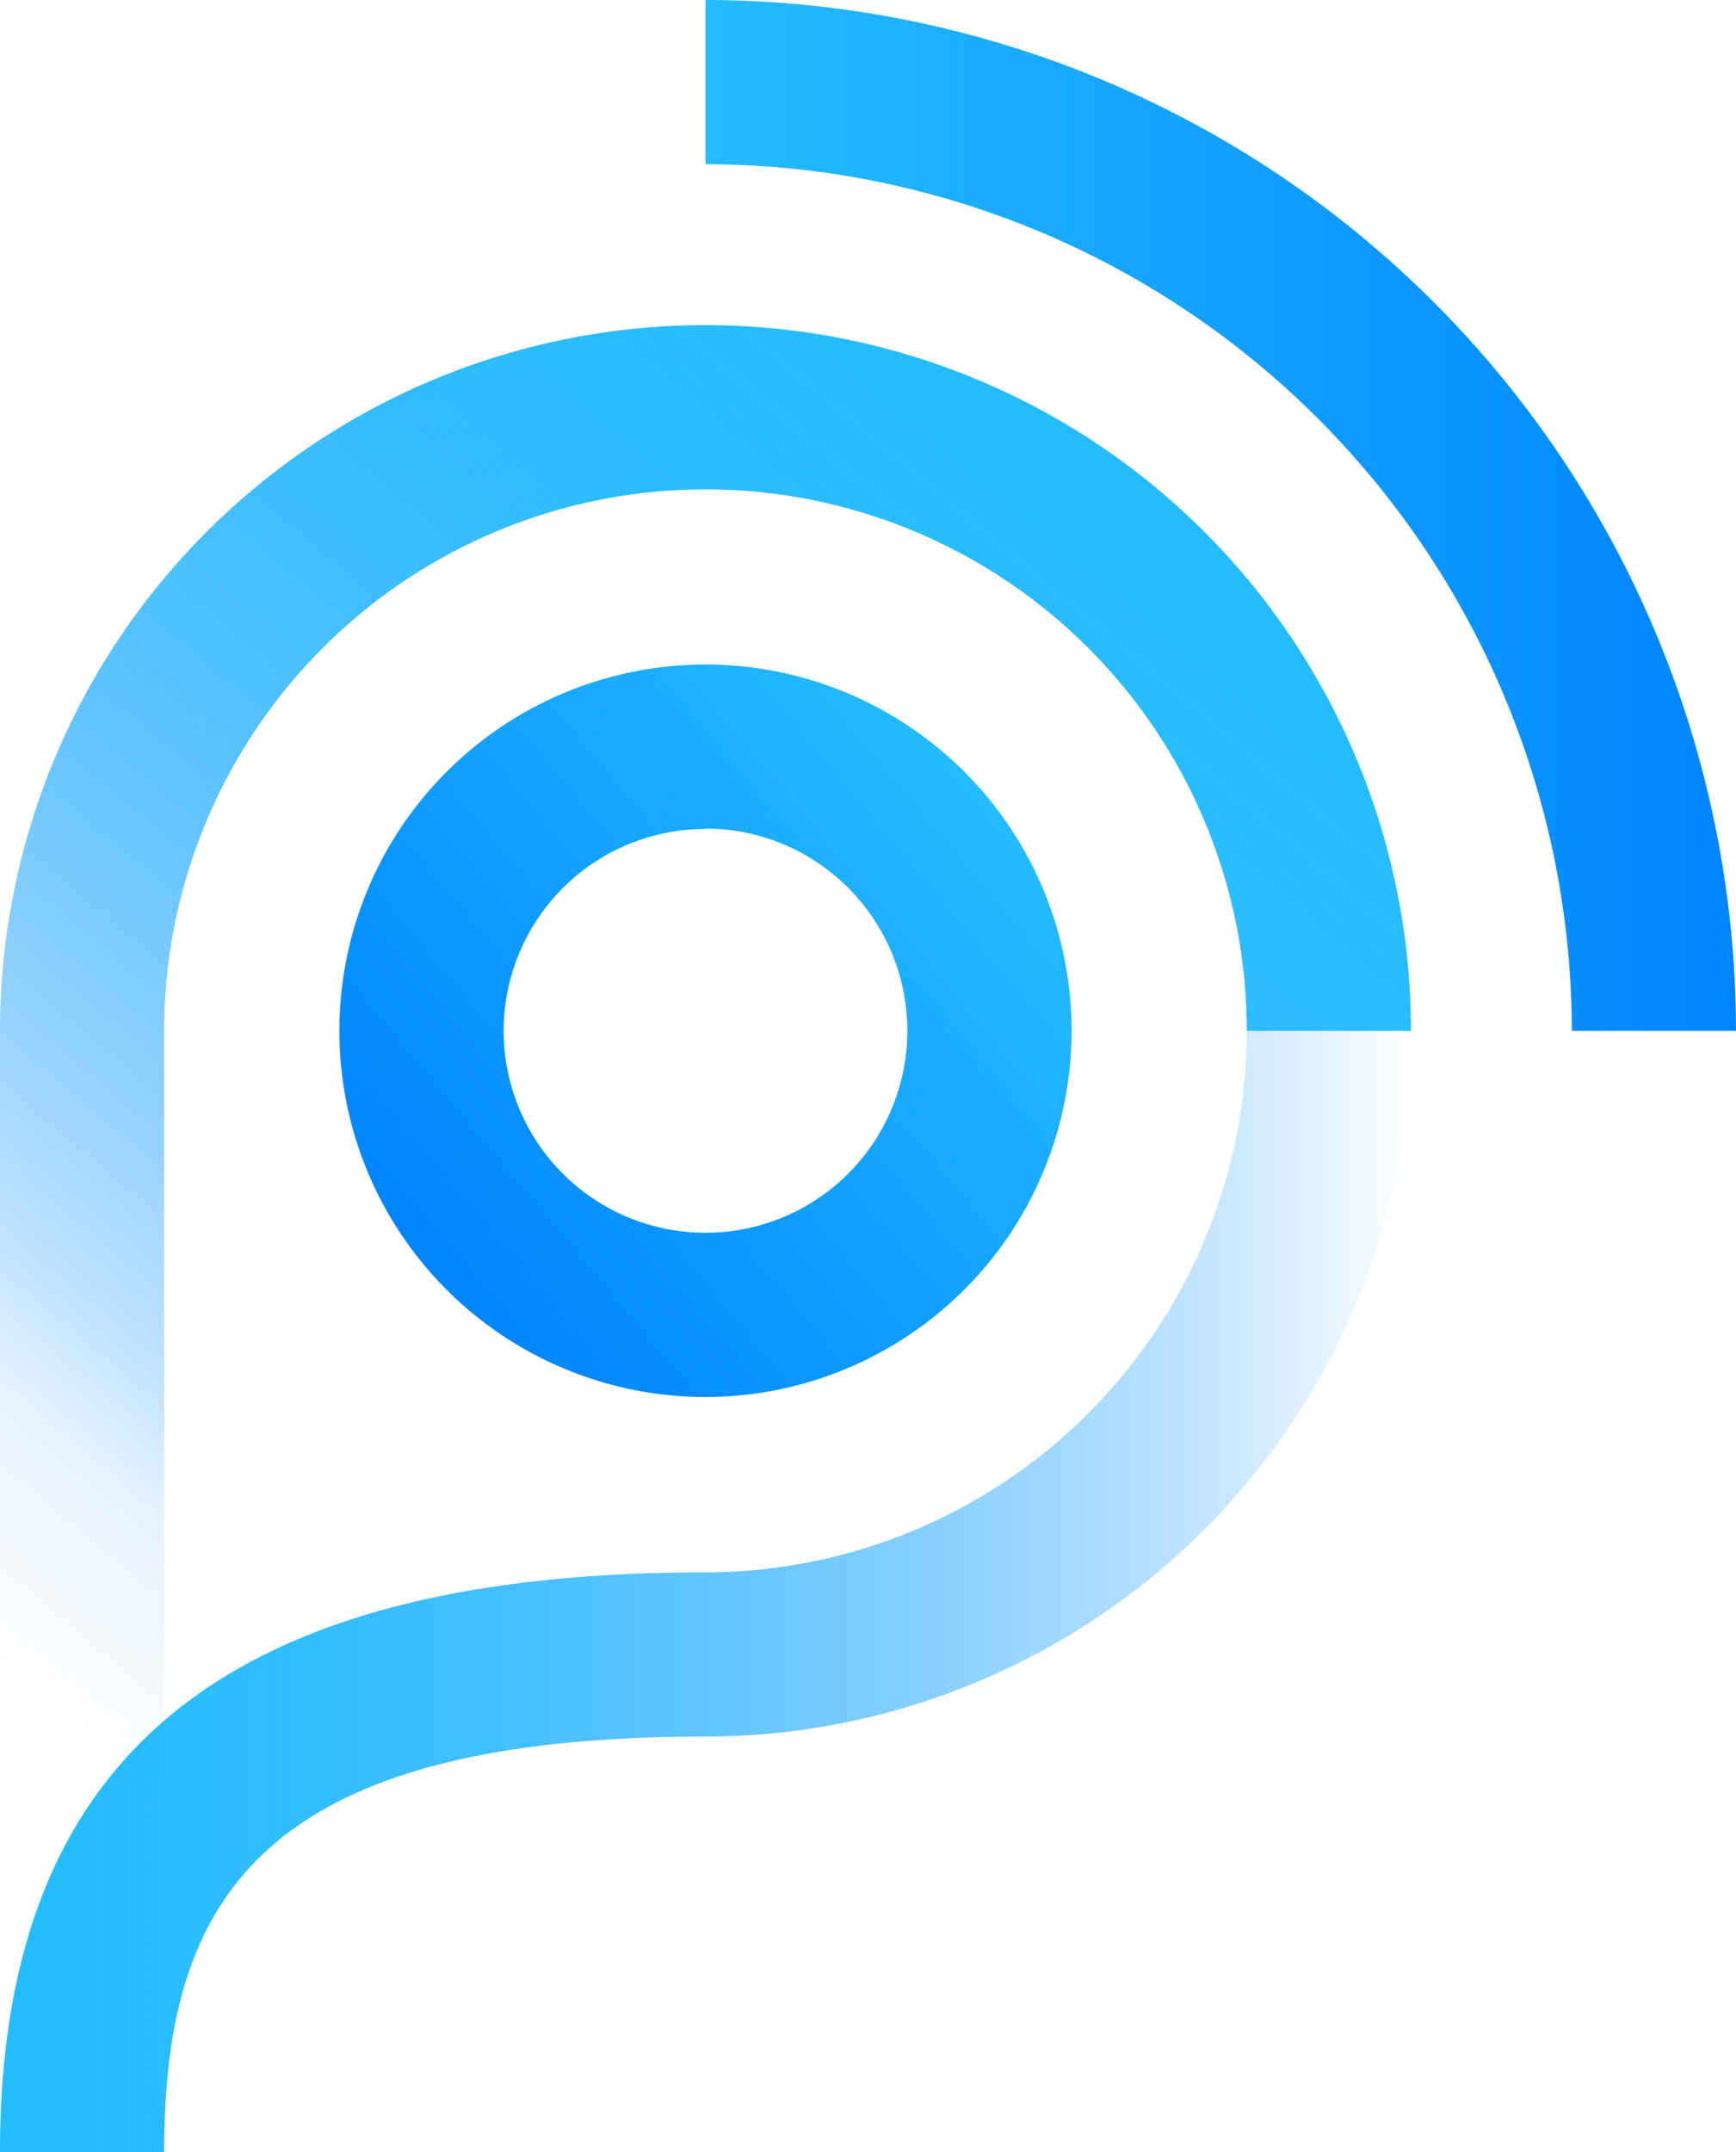
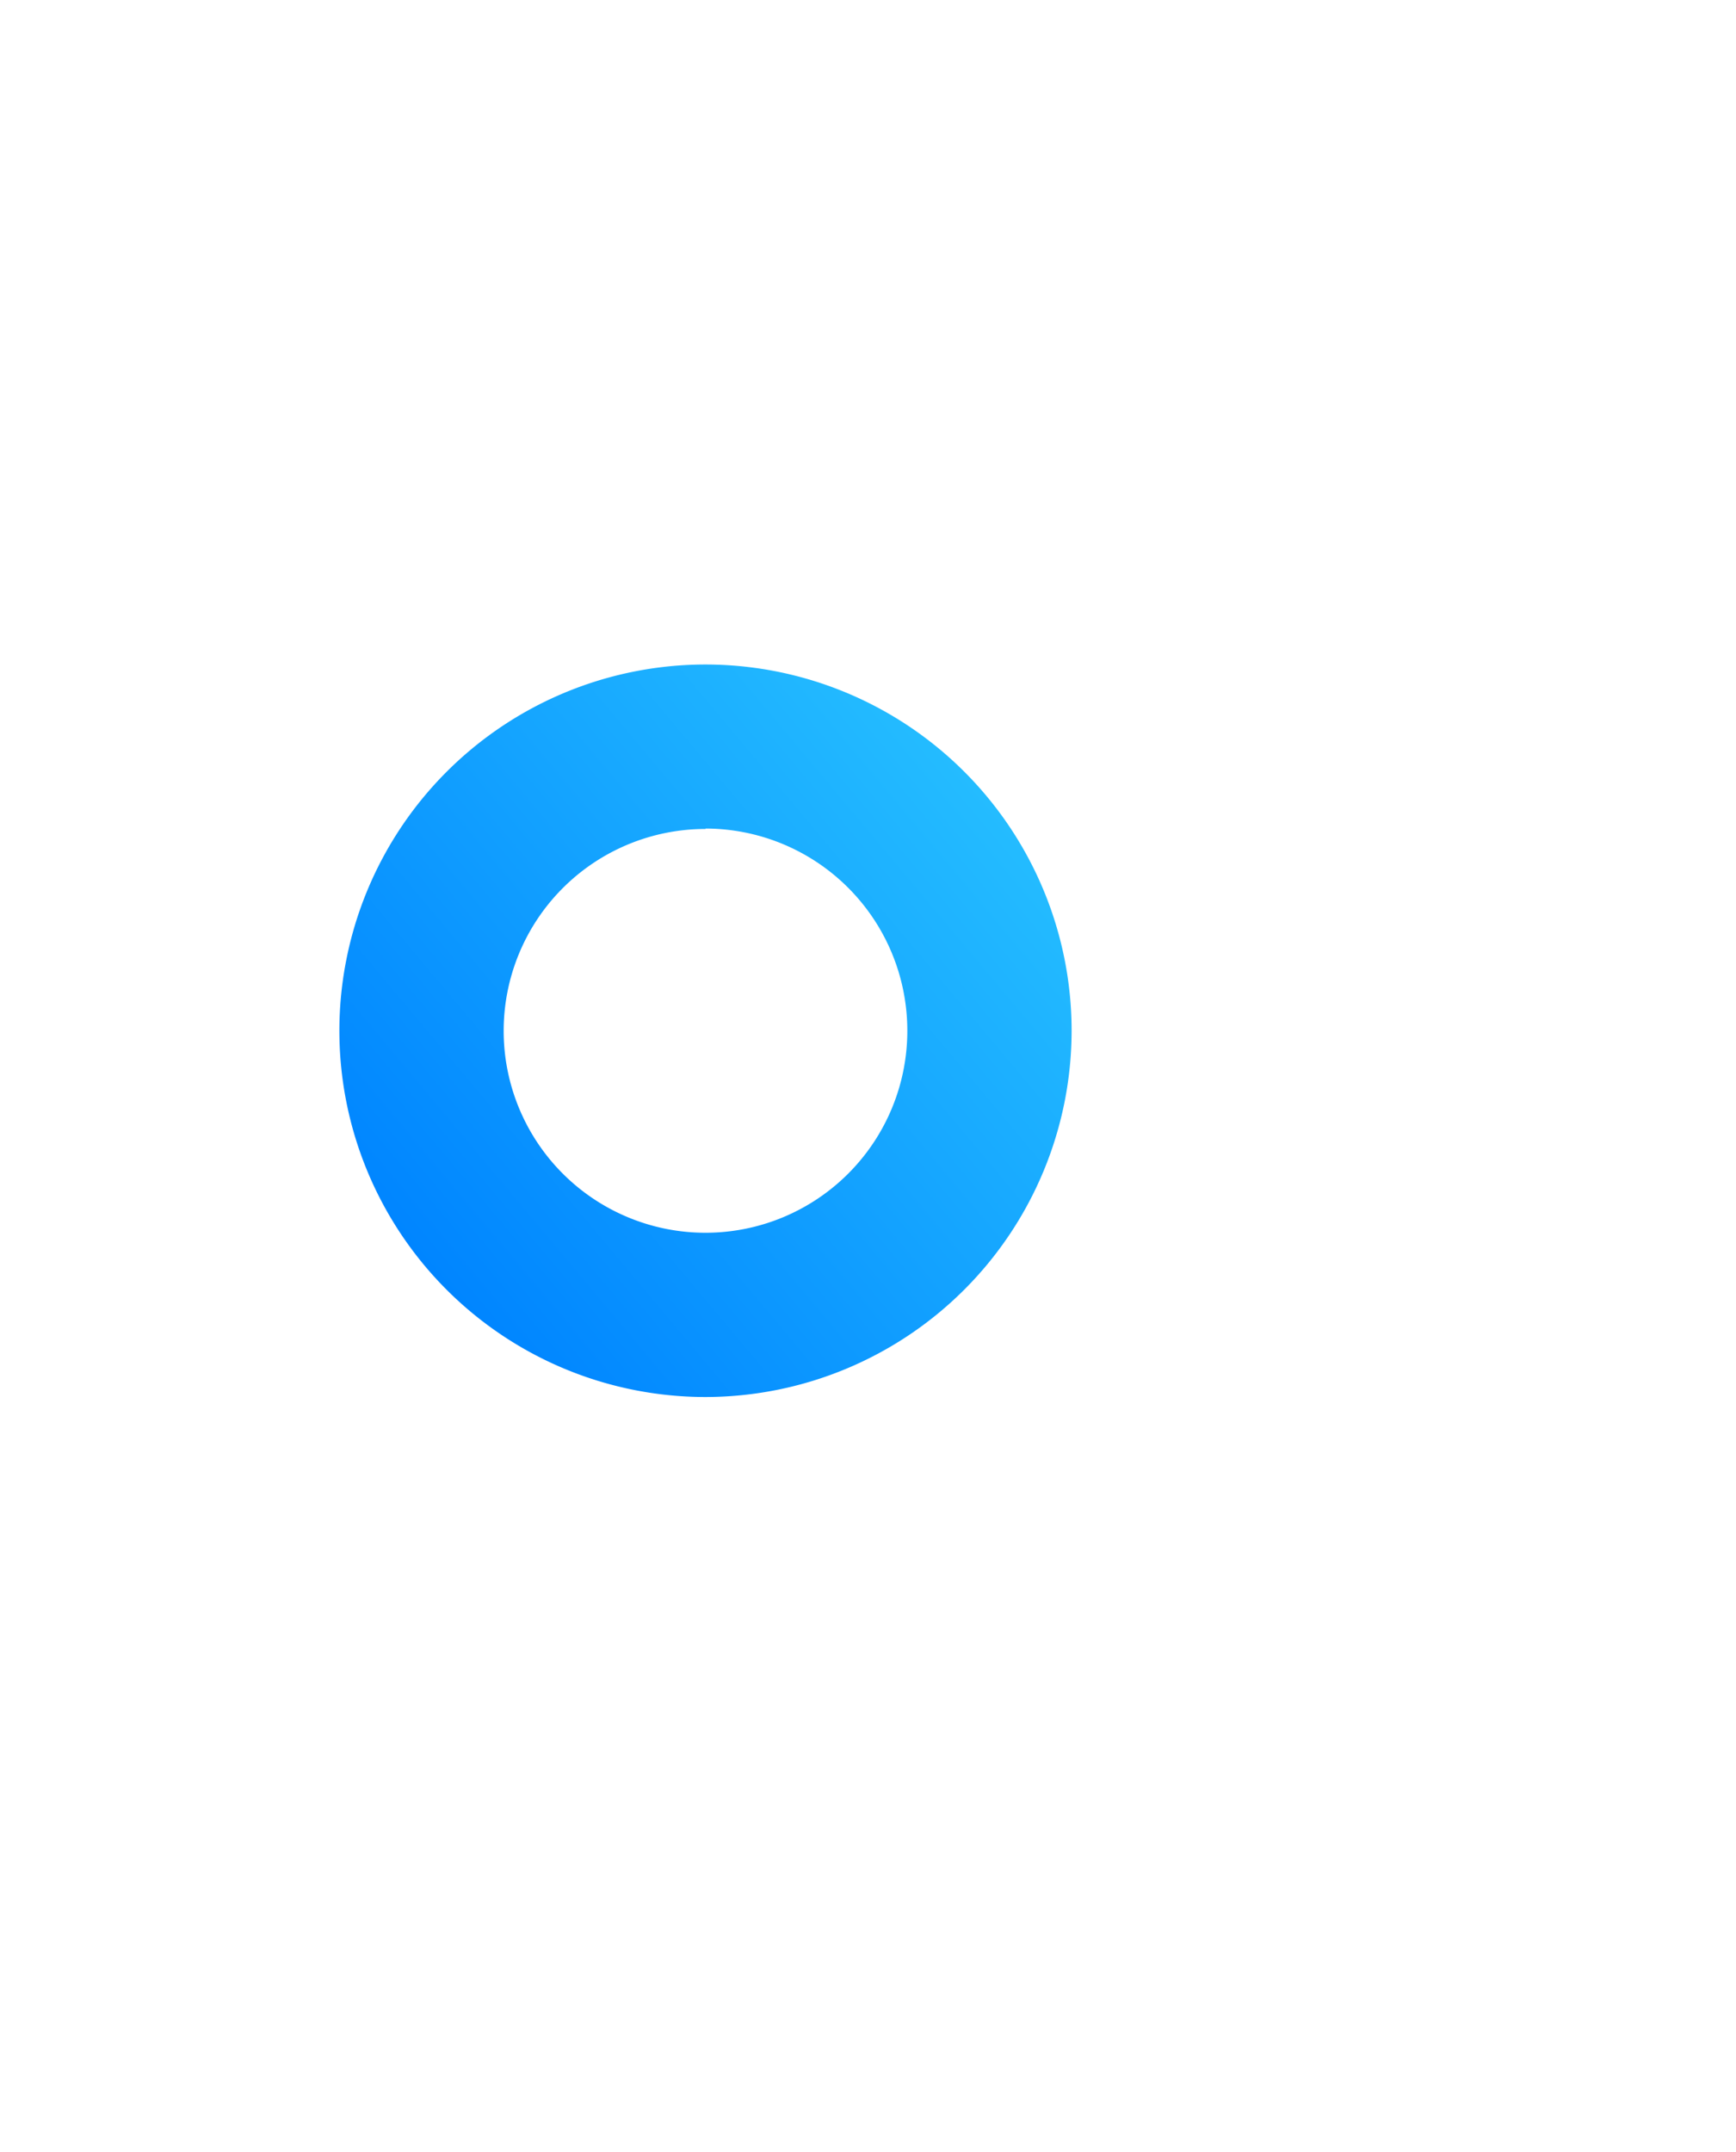
<svg xmlns="http://www.w3.org/2000/svg" xmlns:xlink="http://www.w3.org/1999/xlink" id="Layer_1" data-name="Layer 1" viewBox="0 0 165.58 205.19">
  <defs>
    <style>.cls-1{fill:url(#linear-gradient);}.cls-2{fill:url(#linear-gradient-2);}.cls-3{fill:url(#linear-gradient-3);}.cls-4{fill:url(#linear-gradient-4);}</style>
    <linearGradient id="linear-gradient" x1="40.56" y1="120.72" x2="94.03" y2="75.86" gradientUnits="userSpaceOnUse">
      <stop offset="0" stop-color="#0085ff" />
      <stop offset="1" stop-color="#24bcff" />
    </linearGradient>
    <linearGradient id="linear-gradient-2" x1="165.58" y1="49.14" x2="67.29" y2="49.14" xlink:href="#linear-gradient" />
    <linearGradient id="linear-gradient-3" y1="151.74" x2="134.58" y2="151.74" gradientUnits="userSpaceOnUse">
      <stop offset="0" stop-color="#24bcff" />
      <stop offset="0.1" stop-color="#23bbff" stop-opacity="0.98" />
      <stop offset="0.23" stop-color="#21b8ff" stop-opacity="0.92" />
      <stop offset="0.36" stop-color="#1eb2ff" stop-opacity="0.83" />
      <stop offset="0.5" stop-color="#19abff" stop-opacity="0.69" />
      <stop offset="0.65" stop-color="#13a2ff" stop-opacity="0.52" />
      <stop offset="0.81" stop-color="#0b96ff" stop-opacity="0.31" />
      <stop offset="0.96" stop-color="#0289ff" stop-opacity="0.07" />
      <stop offset="1" stop-color="#0085ff" stop-opacity="0" />
    </linearGradient>
    <linearGradient id="linear-gradient-4" x1="-19.17" y1="189.11" x2="104.51" y2="41.71" gradientUnits="userSpaceOnUse">
      <stop offset="0.18" stop-color="#0085ff" stop-opacity="0" />
      <stop offset="0.29" stop-color="#0085ff" stop-opacity="0.1" />
      <stop offset="0.34" stop-color="#058dff" stop-opacity="0.23" />
      <stop offset="0.43" stop-color="#0d99ff" stop-opacity="0.43" />
      <stop offset="0.53" stop-color="#14a4ff" stop-opacity="0.61" />
      <stop offset="0.62" stop-color="#1aadff" stop-opacity="0.75" />
      <stop offset="0.72" stop-color="#1eb3ff" stop-opacity="0.86" />
      <stop offset="0.81" stop-color="#22b8ff" stop-opacity="0.94" />
      <stop offset="0.9" stop-color="#23bbff" stop-opacity="0.98" />
      <stop offset="1" stop-color="#24bcff" />
    </linearGradient>
  </defs>
  <title>icon_color</title>
  <path class="cls-1" d="M67.29,133.2a34.92,34.92,0,1,1,34.92-34.91A34.95,34.95,0,0,1,67.29,133.2Zm0-54.16A19.25,19.25,0,1,0,86.54,98.29,19.27,19.27,0,0,0,67.29,79Z" />
-   <path class="cls-2" d="M165.58,98.29H149.92A82.73,82.73,0,0,0,67.29,15.66V0A98.4,98.4,0,0,1,165.58,98.29Z" />
-   <path class="cls-3" d="M15.66,205.19H0c0-37.71,21.38-55.27,67.29-55.27a51.69,51.69,0,0,0,51.63-51.63h15.66a67.36,67.36,0,0,1-67.29,67.29C24.44,165.58,15.66,181.42,15.66,205.19Z" />
-   <path class="cls-4" d="M15.66,205.19H0V98.29a67.29,67.29,0,0,1,134.58,0H118.92a51.63,51.63,0,1,0-103.26,0Z" />
</svg>